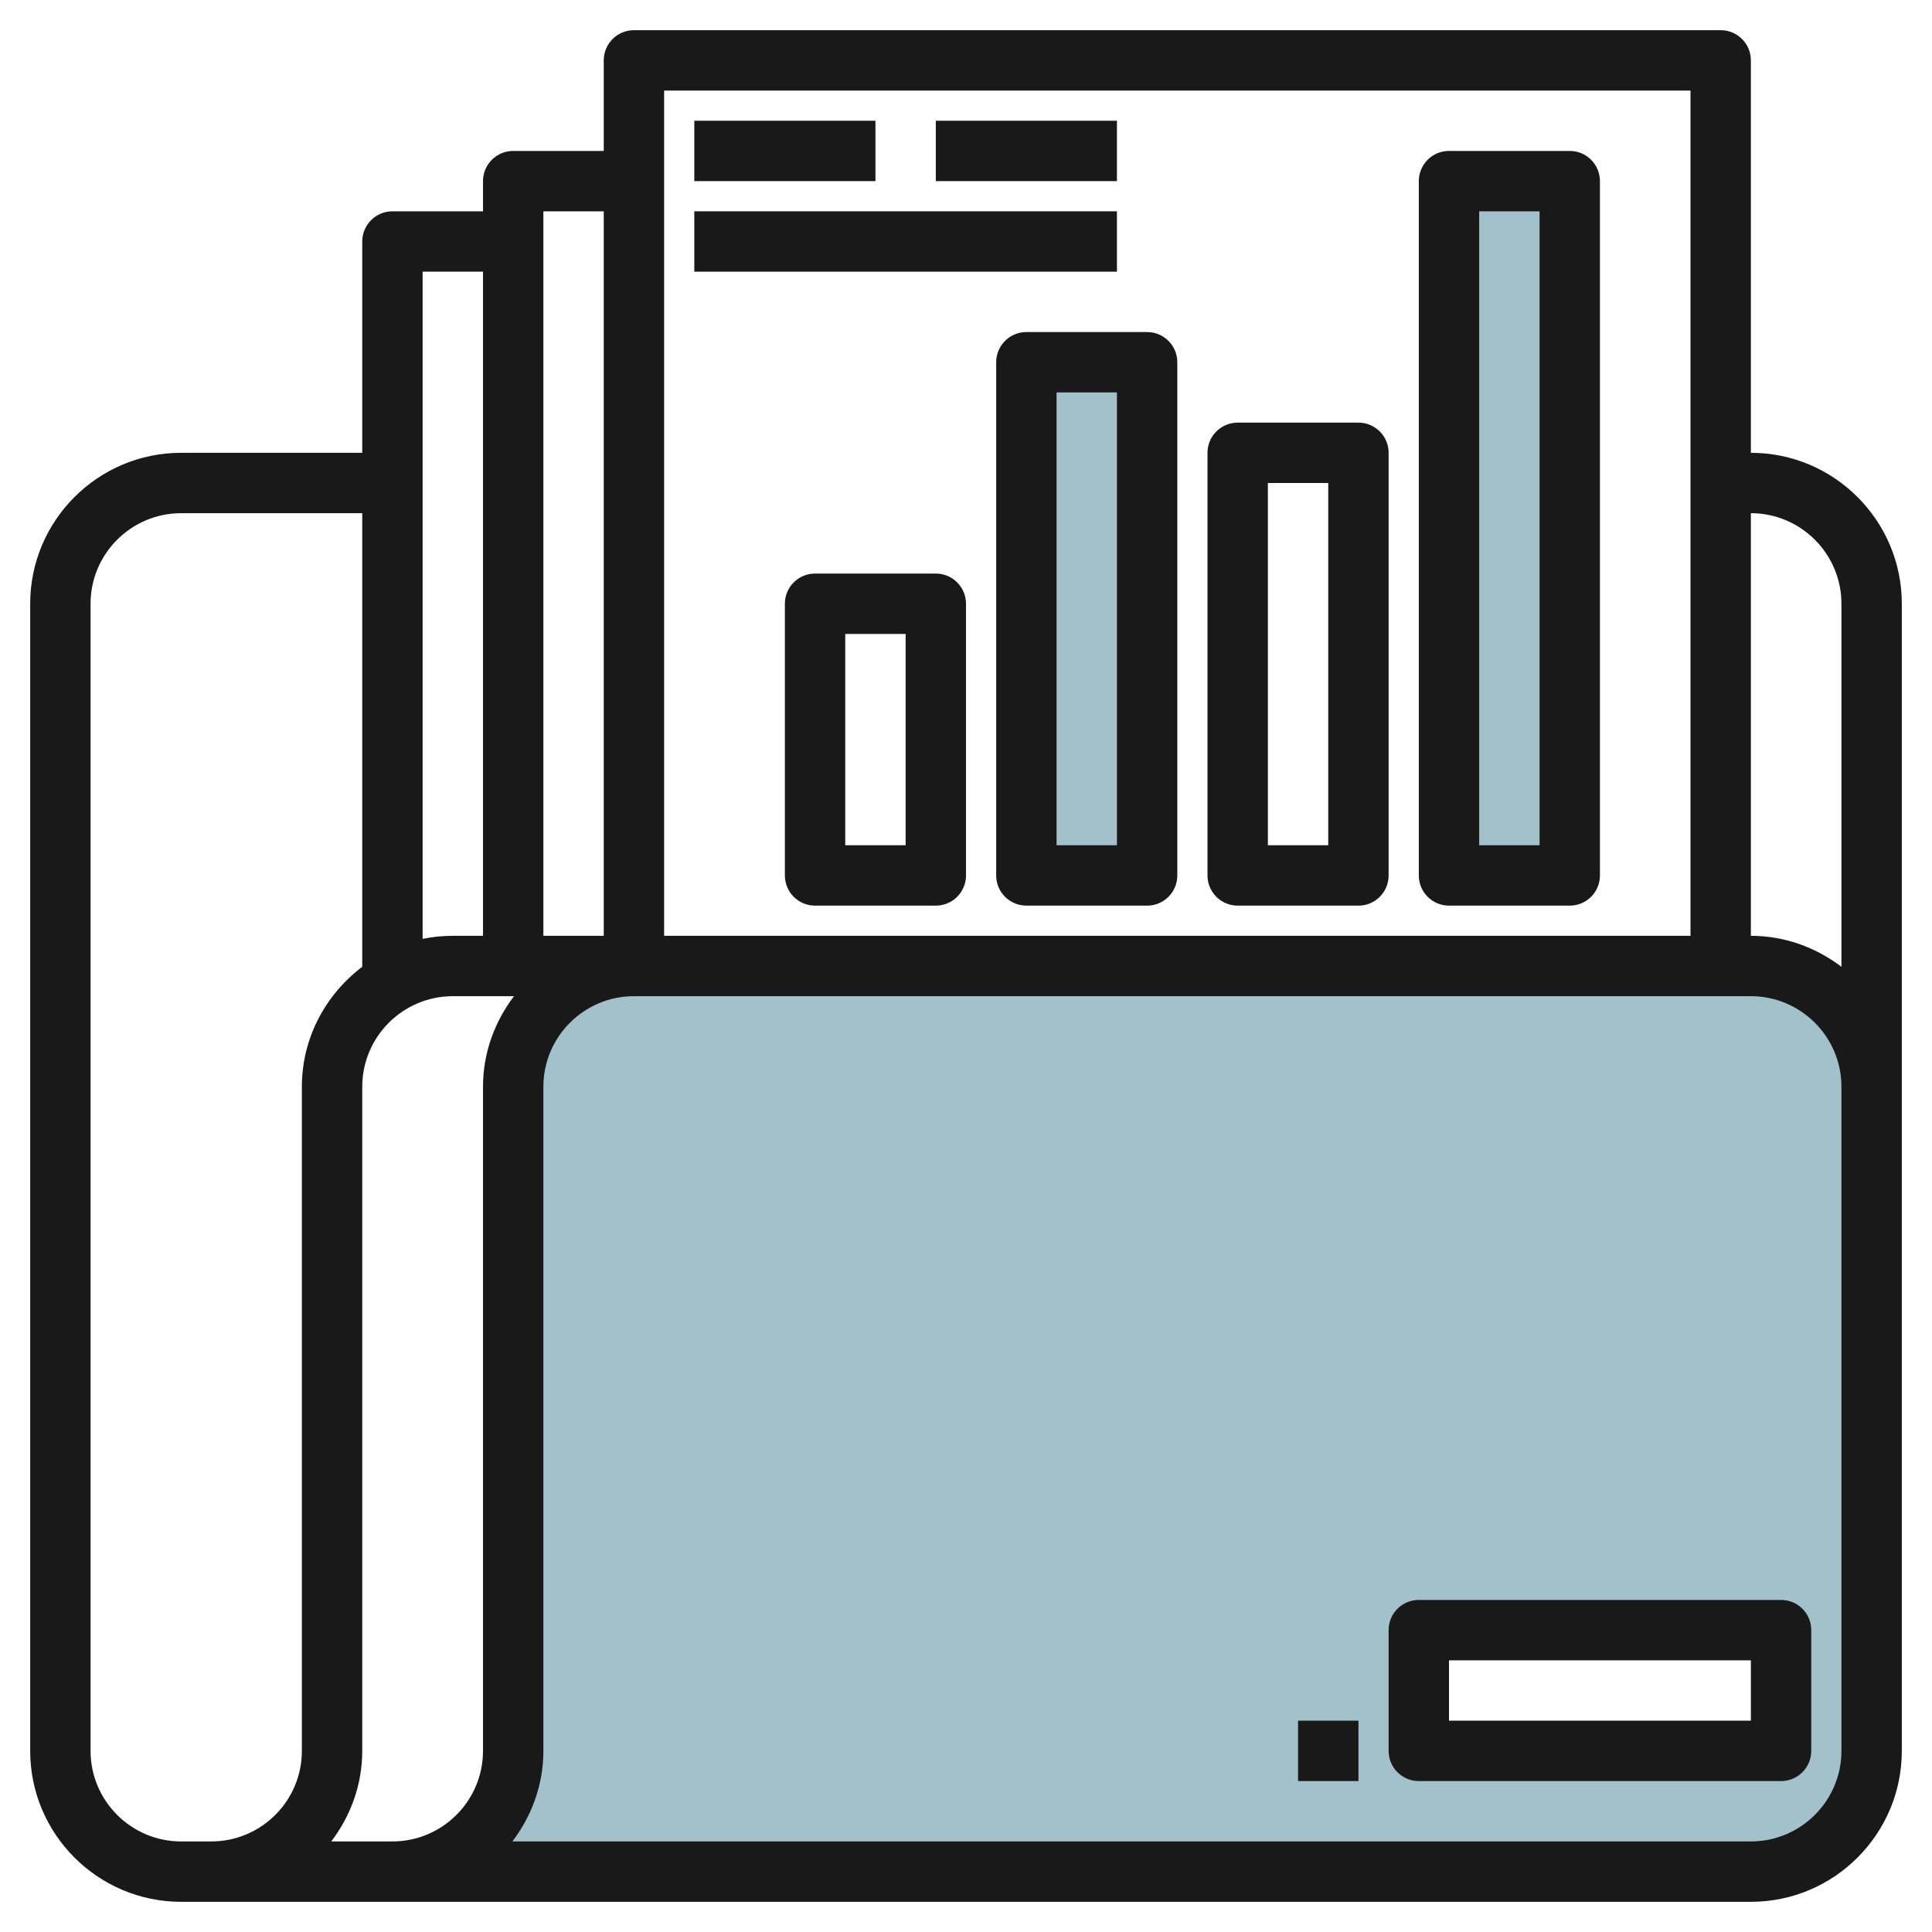
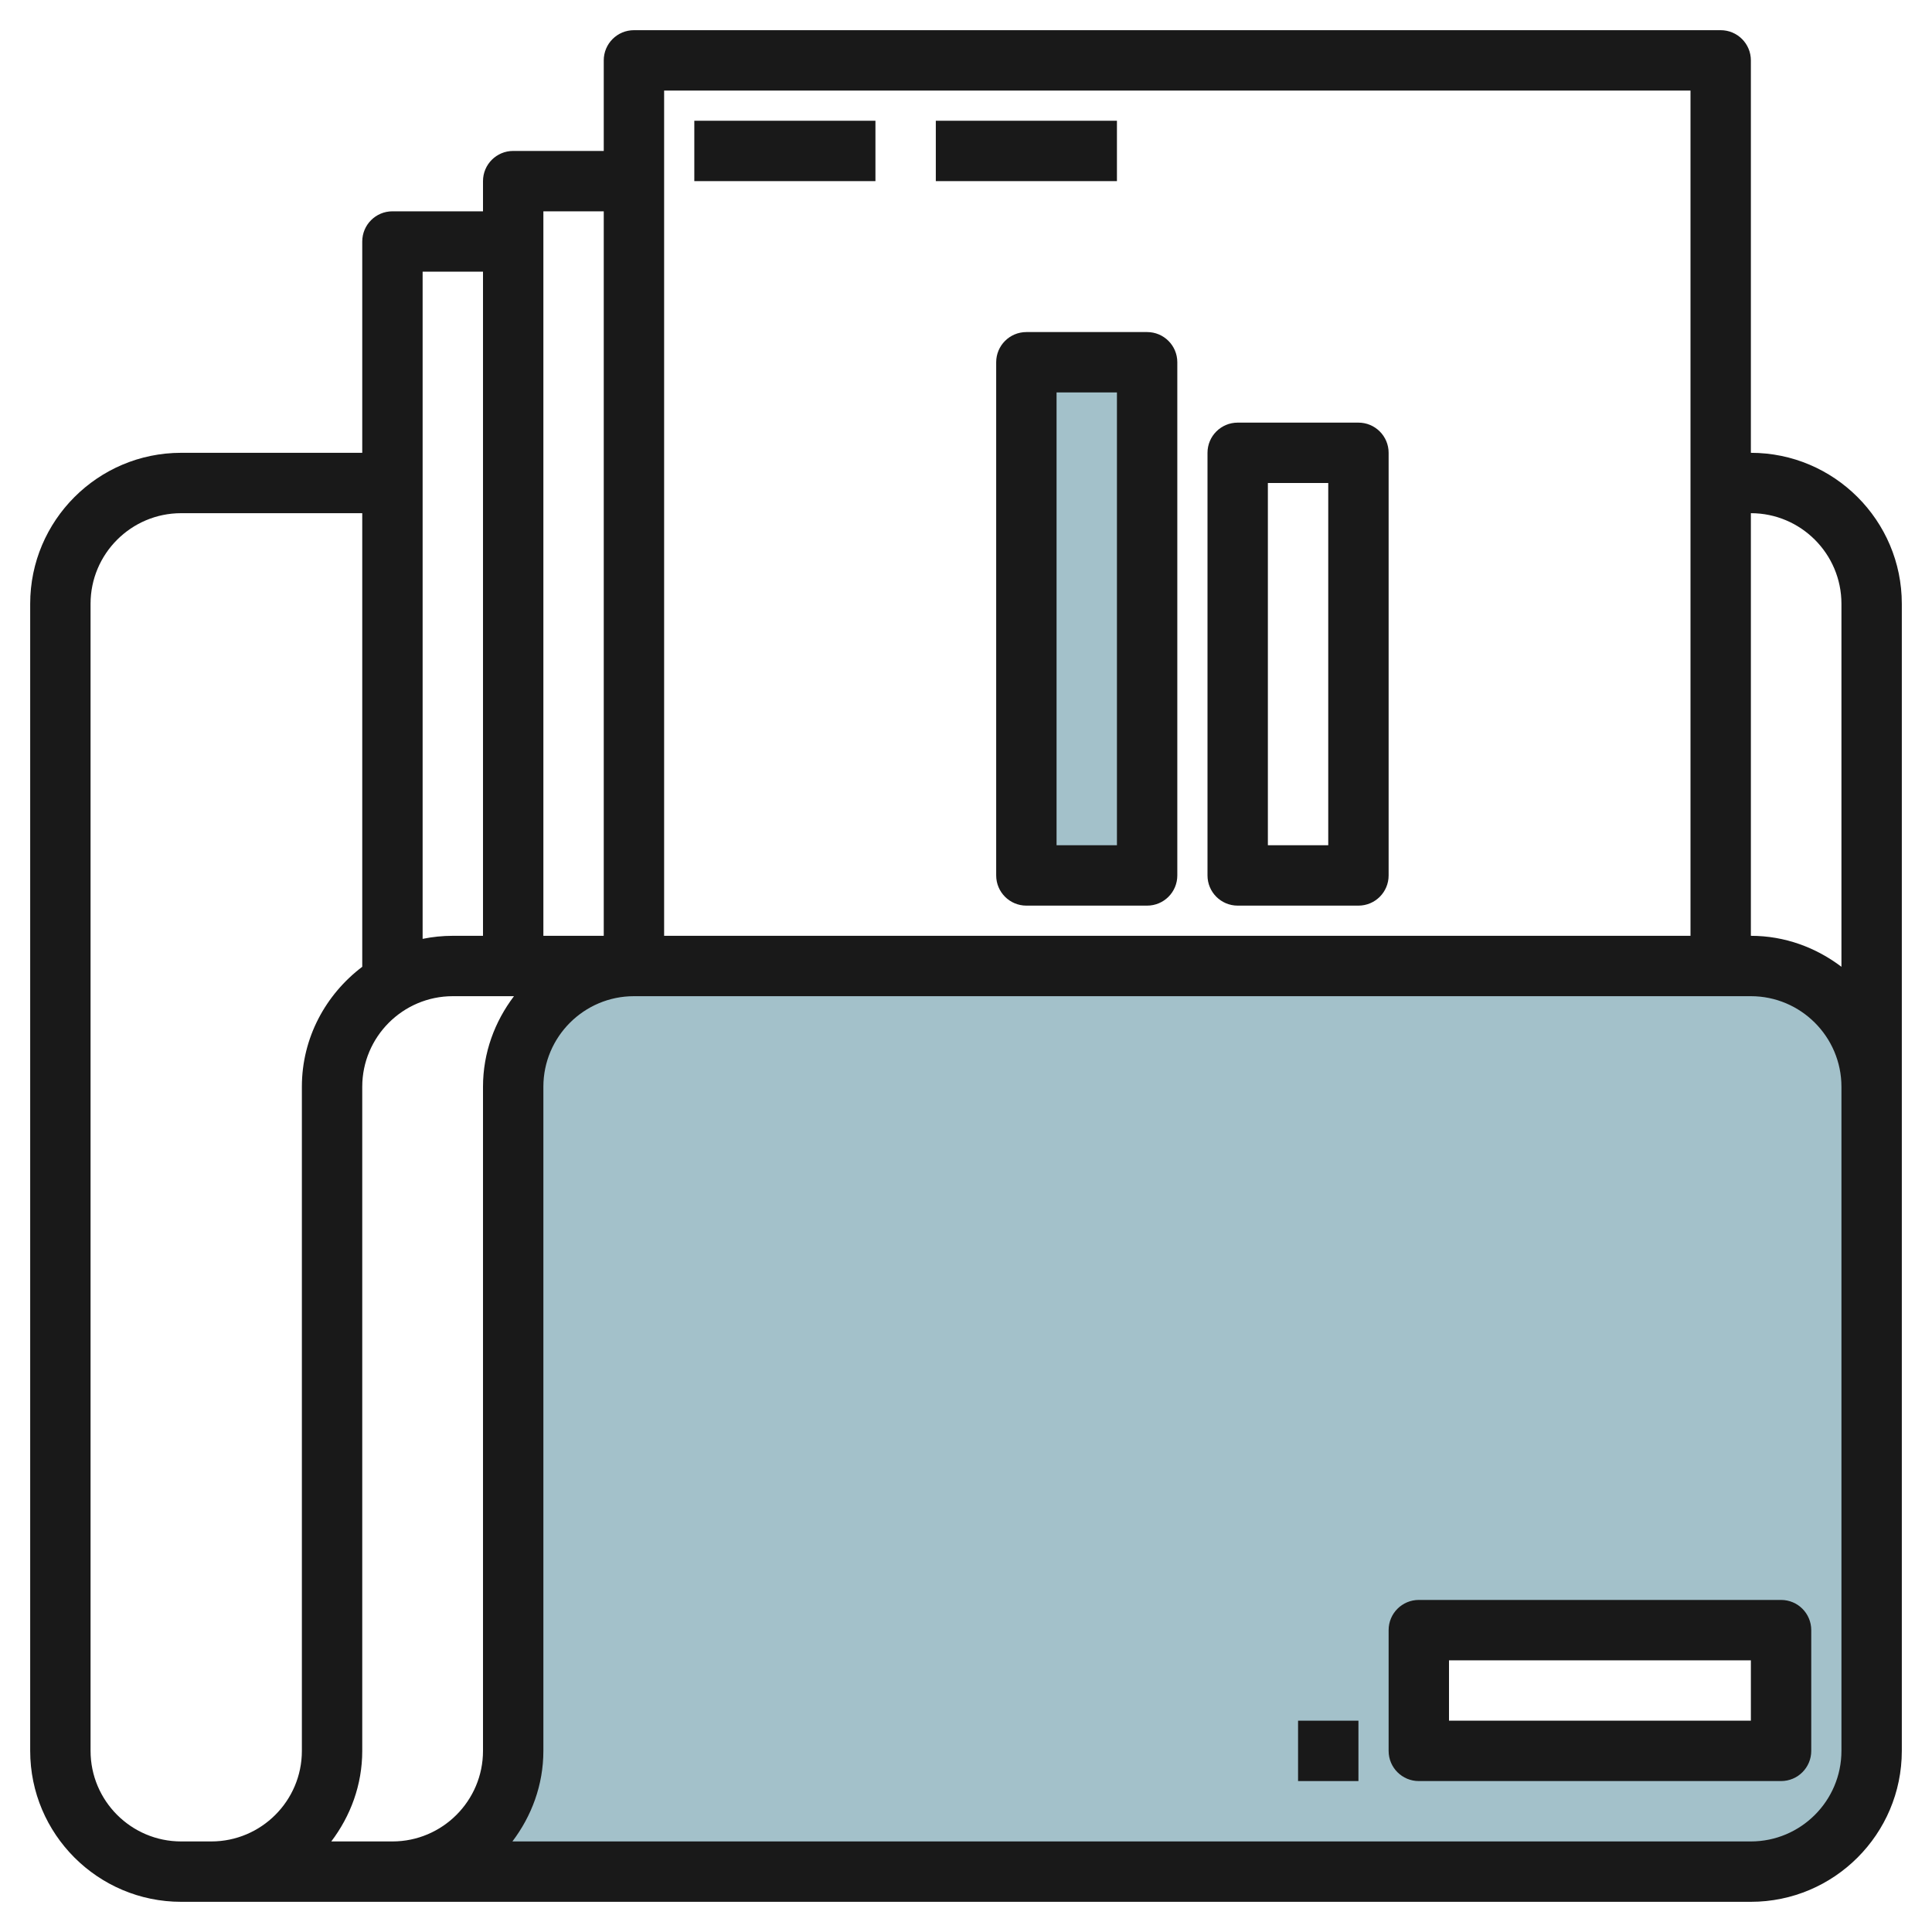
<svg xmlns="http://www.w3.org/2000/svg" id="Artboard_30" enable-background="new 0 0 64 64" height="512" viewBox="0 0 64 64" width="512">
  <g fill="#a3c1ca">
    <path d="m58 32h-37c-2.209 0-4 1.791-4 4v22c0 2.209-1.791 4-4 4h45c2.209 0 4-1.791 4-4v-22c0-2.209-1.791-4-4-4zm1 26h-12v-4h12z" />
    <path d="m34 12h4v17h-4z" />
-     <path d="m48 6h4v23h-4z" />
  </g>
  <g fill="#191919">
    <path d="m58 15v-13c0-.552-.447-1-1-1h-36c-.553 0-1 .448-1 1v3h-3c-.553 0-1 .448-1 1v1h-3c-.553 0-1 .448-1 1v7h-6c-2.757 0-5 2.243-5 5v38c0 2.757 2.243 5 5 5h1 51c2.757 0 5-2.243 5-5v-38c0-2.757-2.243-5-5-5zm3 5v12.026c-.838-.635-1.87-1.026-3-1.026v-14c1.654 0 3 1.346 3 3zm-5-17v28h-34v-28zm-36 4v24h-2v-24zm-4 2v22h-1c-.342 0-.677.035-1 .101v-22.101zm-10 52c-1.654 0-3-1.346-3-3v-38c0-1.654 1.346-3 3-3h6v15.026c-1.207.914-2 2.348-2 3.974v22c0 1.654-1.346 3-3 3zm4.974 0c.635-.838 1.026-1.87 1.026-3v-22c0-1.654 1.346-3 3-3h2.026c-.635.838-1.026 1.87-1.026 3v22c0 1.654-1.346 3-3 3zm50.026-3c0 1.654-1.346 3-3 3h-41.026c.635-.838 1.026-1.87 1.026-3v-22c0-1.654 1.346-3 3-3h37c1.654 0 3 1.346 3 3z" />
    <path d="m59 53h-12c-.553 0-1 .447-1 1v4c0 .553.447 1 1 1h12c.553 0 1-.447 1-1v-4c0-.553-.447-1-1-1zm-1 4h-10v-2h10z" />
    <path d="m43 57h2v2h-2z" />
-     <path d="m31 19h-4c-.553 0-1 .448-1 1v9c0 .552.447 1 1 1h4c.553 0 1-.448 1-1v-9c0-.552-.447-1-1-1zm-1 9h-2v-7h2z" />
    <path d="m33 12v17c0 .552.447 1 1 1h4c.553 0 1-.448 1-1v-17c0-.552-.447-1-1-1h-4c-.553 0-1 .448-1 1zm2 1h2v15h-2z" />
    <path d="m41 30h4c.553 0 1-.448 1-1v-14c0-.552-.447-1-1-1h-4c-.553 0-1 .448-1 1v14c0 .552.447 1 1 1zm1-14h2v12h-2z" />
-     <path d="m48 30h4c.553 0 1-.448 1-1v-23c0-.552-.447-1-1-1h-4c-.553 0-1 .448-1 1v23c0 .552.447 1 1 1zm1-23h2v21h-2z" />
    <path d="m23 4h6v2h-6z" />
    <path d="m31 4h6v2h-6z" />
-     <path d="m23 7h14v2h-14z" />
  </g>
</svg>